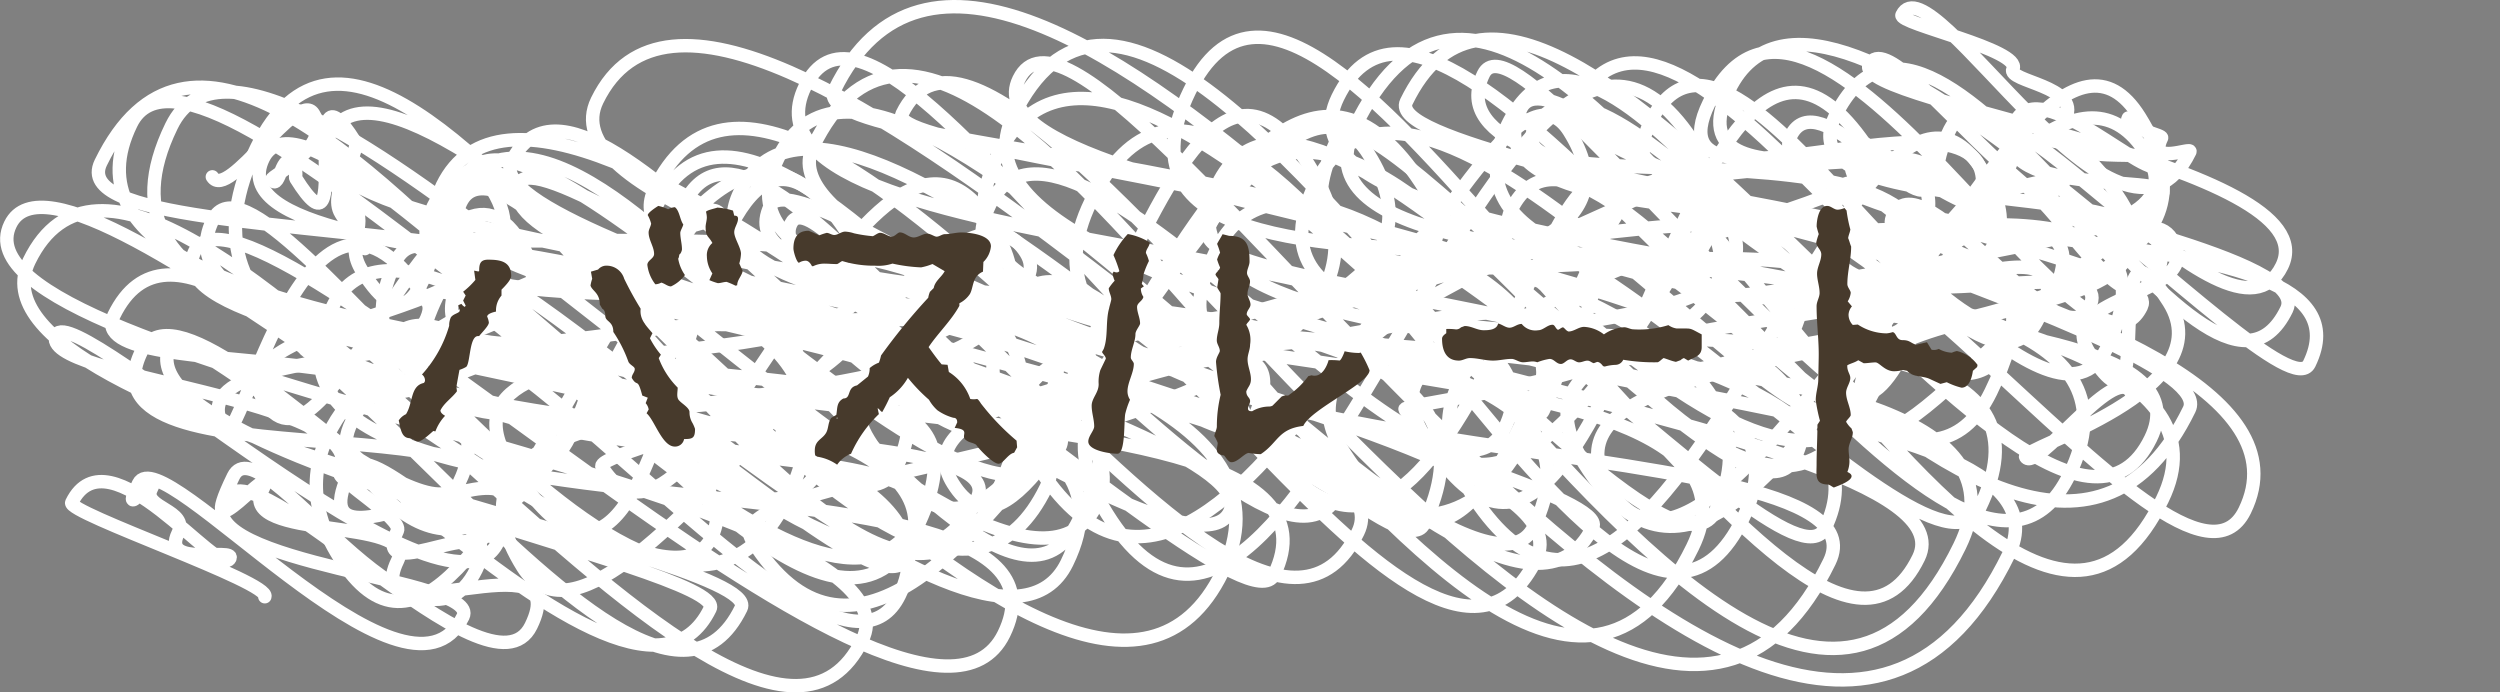
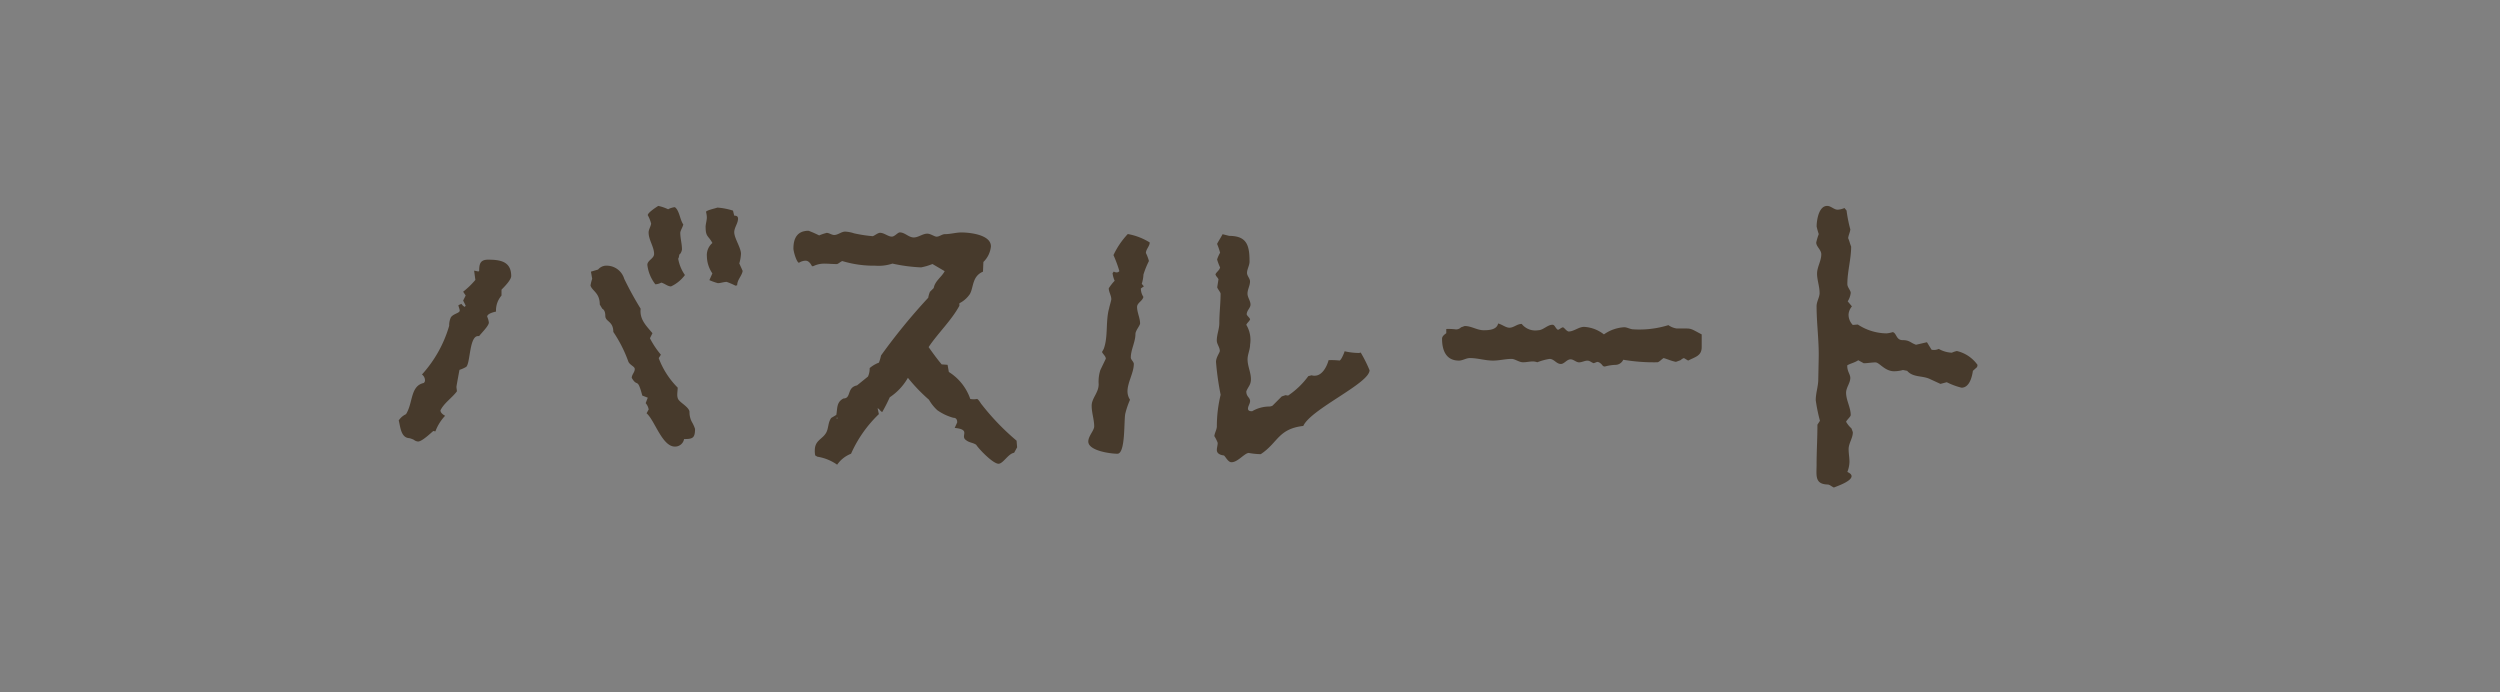
<svg xmlns="http://www.w3.org/2000/svg" width="166.074" height="45.996" viewBox="0 0 166.074 45.996">
  <rect x="0" y="0" width="166.074" height="45.996" fill="#808080" stroke="none" />
  <g id="グループ_4760" data-name="グループ 4760" transform="translate(-51.994 -272.002)">
-     <path id="パス_6397" data-name="パス 6397" d="M17.585,39.641c.46-.944-13.162-5.566-12.826-6.255,2.426-4.975,9.823,5.109,10.507,3.708.37-.76-4.591.675-3.443-1.679.746-1.529-2.4-1.671-1.793-2.908,1.1-2.258-2.392,2.8-.827-.4,1.513-3.1,17.809,16.518,21.548,8.853,1.234-2.531-17.979-3.43-15.875-7.743,1.976-4.051,17.65,13.985,20.395,8.357,3.058-6.27-11.516,1.1-8.868-4.325,1.434-2.941-10.635-1.3-8.991-4.67,1.3-2.676-4.807,4.993-1.916-.935,1.826-3.744,12.352,13.942,16.14,6.176,2.283-4.682-7.24,1.531-5.246-2.558.383-.786-4.015-3.417-3.815-3.827C25.027,26.4,2.308,25.164,3.734,22.242c1.217-2.5,25.972,20.657,29.318,13.8,4.685-9.6-14.064,4-9.786-4.773C24.5,28.744,32.2,37.818,33.52,35.12,38.081,25.769,4.7,32.957,9.39,23.352c3.719-7.625,31.954,29.024,37.774,17.089,1.323-2.712-39.4-10.258-35.87-17.5.968-1.985,17.184,13.262,19.172,9.185C35.81,21.174,5.088,26.02,7.557,20.958c7-14.35,34.526,34.078,41.665,19.442C51.006,36.741-3.253,27.971,1.934,17.335,10.6-.43,49.036,59.407,57.277,42.509,62.25,32.313-4,24.5.683,14.906,4.591,6.892,43.03,44.368,47.247,35.724c4.153-8.516-28.854-9.85-27.19-13.262,2.634-5.4,13.622,15.06,17.774,6.548C45.45,13.387,20.875,33.033,25.719,23.1c4.39-9,29.252,26.225,34.023,16.442C66.8,25.069,9.024,24.709,12.925,16.71c3.545-7.268,47.768,37.68,53.76,25.4,6.834-14.012-53.285-3.932-44.594-21.75C27.616,9.027,57.7,42.205,60.192,37.09,67.247,22.624,8.264,26.642,14.126,14.622c3.494-7.163,29.3,36.671,38.2,18.432C63,11.166,3.01,18.347,6.692,10.8c11.287-23.141,45.3,42.512,54.152,24.362C70.467,15.429,19.9,38.4,29.046,19.65,30.591,16.484,55.294,46.011,61,34.3c3.256-6.676-42.466-1.057-34.722-16.935,3.4-6.976,22.85,24.7,28.414,13.293C58.856,22.133.541,24.96,8.7,8.229c4.618-9.467,38.748,29.84,43.385,20.331,7.705-15.8-27.41,1.905-21.392-10.434,1.807-3.7,34.767,30.357,40.179,19.263C80.934,16.76-.372,32.48,11.385,8.374,17.5-4.171,55.2,39.958,59.549,31.047c7.87-16.137-46.585-11.264-42.07-20.519C21.493,2.3,56.954,49.408,64.9,33.121c3.5-7.188-59.4.354-47.847-23.336,10.1-20.709,39.368,43.016,49.1,23.052,11.992-24.588-39.592-13.505-37.3-18.2C38.025-4.168,65.019,48.18,71.64,34.6,83.912,9.442,22.254,27.084,28.782,13.7,33.908,3.191,60.791,50.211,69.477,32.4c4.743-9.723-42.523-11.469-38.871-18.958,4.086-8.377,40.881,44.473,50.588,24.571C91.031,17.845,17.234,18.5,21.837,9.062c5.174-10.607,44.727,37.332,51,24.471,5.779-11.848-47.653-12.6-43.462-21.2C36.75-2.786,82.07,43.43,84.627,38.186,92.452,22.145,20.359,33.344,30.8,11.933c4.168-8.546,34.5,28.2,39.6,17.746C72.819,24.726,31.585,18.1,34.484,12.16,36.4,8.239,78.539,40.445,81.671,34.024c2.919-5.985-50.408-17.731-47.707-23.269C39.448-.488,63.57,38.953,69.689,26.406,75.231,15.043,36.474,28.281,43.6,13.679,51.78-3.1,82.364,51.416,90.2,35.358,94.406,26.726,41.224,22.2,45.45,13.534c4.826-9.9,22.685,21.084,26.659,12.937,4.983-10.218-32.658-5.65-28.609-13.954C52.25-5.422,83.635,43.685,89.019,32.646c2.471-5.068-39.248-12.12-36.481-17.793,1.854-3.8,17.34,22.076,22.878,10.721,2.714-5.564-30.857-3.413-26.272-12.813C55.866-1.021,92.244,39.6,94.57,34.835c9.884-20.265-48.258-11.2-43.4-21.166,1.7-3.494,30.409,17.673,31.861,14.7C89.4,15.3,59.719,35.874,67.159,20.621,72.618,9.428,94.85,51.9,102.062,37.112c4.837-9.918-67.928-19.1-62.4-30.436C48.519-11.486,97.15,44.7,101.882,35c9.381-19.233-57.93-8.657-50.209-24.488C59.666-5.879,98.8,49.361,105.8,35.01,107.5,31.533,49.517,18.948,54,9.748c11.81-24.212,45.09,53.95,58.431,26.6,7.632-15.649-53.48-8.823-46.679-22.767,5.122-10.5,29.858,23.751,34.205,14.837C106.5,15.014,47.368,18.27,53.478,5.743c6.268-12.851,36.442,46.69,48.108,22.77,8.732-17.9-48.53-17.673-46.167-22.518,11.572-23.725,54.191,36.85,58.543,27.927,9.38-19.231-55.711-22.937-54.043-26.358,7.382-15.135,47.453,58.761,61.6,29.758,4.833-9.909-58.625-4.322-49.061-23.93C83.013-8.252,106.736,52.975,115.776,34.44c9.165-18.791-59.252-4.118-49.488-24.136,7.353-15.077,34.625,20.26,36.21,17.01,7.991-16.385-29.466,5.209-21.751-10.609,6.955-14.261,37.729,24.037,40.492,18.37,7-14.347-43.4-14.949-40.949-19.973,10.837-22.218,39.446,37.755,47.157,21.944,4.7-9.633-67.153-14.97-60.147-29.336,12.162-24.935,47.952,59.157,62.869,28.572,8.5-17.428-56.772-8.69-49.286-24.039C87.256-.824,115.673,37.7,119.233,30.4,125.827,16.879,63.258,14.32,67.68,5.254c5.282-10.83,49.769,64.355,65.757,31.574,5.658-11.6-44.87-9.71-40.073-19.545,6-12.3,34.65,23.607,38.131,16.468,9.82-20.135-53.2-2.931-44.131-21.525,6.68-13.7,32,19.061,34.2,14.561C130.861,7.72,69.281,26,79.02,6.038c8.964-18.379,34.8,41.378,45.041,20.388,9.847-20.189-44.592,2.024-35.225-17.18,2.317-4.752,28.924,30.478,35.553,16.886,5.511-11.3-26.3,8.978-17.71-8.638,1.7-3.483,10.789,7.991,12.052,5.4,7.344-15.056-21.257-2.986-18.349-8.949,5.736-11.76,29.89,32.329,37.078,17.59,9.494-19.463-54.481-8.721-47.447-23.142,12.948-26.548,42.056,48.5,53.621,24.792,8.54-17.509-61.178-13.577-54.772-26.713C96.311-8.8,124.389,42.142,132.24,26.045c8.634-17.7-23.858.052-19.252-9.39,6.245-12.8,31.691,26.351,36.124,17.262,7.525-15.427-58.067-22.29-55.69-27.162,9.552-19.584,42.151,37.322,49.439,22.378,5.783-11.855-50.556-4.77-42.72-20.836C106.38-4.494,123,29.192,127.049,20.888c7.17-14.7-27.947-6.54-25.153-12.269,4.413-9.046,26.459,24.321,31.344,14.306,6.013-12.33-37.343-5.187-32.211-15.71,2.389-4.9,23.676,19.716,27.321,12.242,3.553-7.284-34.262-5.409-29.809-14.539,2.975-6.1,35.505,45.61,46.883,22.282,2.276-4.666-42.634-16.364-40.888-19.942,6.681-13.7,26.257,23.338,30.852,13.917,4.788-9.818-19.4,5.9-13.345-6.509,1.187-2.433,14.427,15.593,17.882,8.508,6.54-13.409-19.1-5.694-17.671-8.618.311-.638,4.67,2.7,4.933,2.159,6.338-13-22.1.709-17.573-8.571,5.7-11.692,21.264,22.649,26.784,11.332,4.032-8.269-12.363-1.647-10.636-5.187,1.933-3.962,11.119,10.03,13.031,6.11,2.442-5.008-22.273,4.111-16.374-7.987.827-1.694,6.675,6.28,8.35,2.847,6.336-12.991-22.026,1.385-17.247-8.412,6.887-14.122,25.03,21.095,28.721,13.528,1.565-3.209-25.571-6.669-23.284-11.357,1.789-3.667,8.182,5.173,9.067,3.36,2.408-4.937-17.482,2.427-13.166-6.422,6.488-13.3,36.556,22.27,38.537,18.21,5.285-10.837-34.476-5.758-30.12-14.69.413-.846,8.149,5.867,9.12,3.876,5.124-10.505-5.3,8.364-.988-.482,2.845-5.834,9.169,10.8,11.858,5.286,3.559-7.3-25.142-2.689-21.369-10.423,6.839-14.023,24.588,23.912,29.994,12.827,1.673-3.43-17.42-6.564-16.659-8.125.183-.375,1.393.646,1.785-.157.922-1.89-11.479,4.5-7.5-3.659,2.89-5.925,18.571,16.213,22.062,9.056,3.308-6.782-28.664-10.81-27.415-13.371,1.77-3.629,14.825,18.109,19.489,8.545.636-1.3-12.28.381-9.77-4.765,1.613-3.306,8.975,4.248,9.652,2.859.753-1.542-8.229.8-6.332-3.088,1.041-2.135-3.9-2.425-3.492-3.267.626-1.282-7.651-3.015-7.368-3.594,1.909-3.914,14.482,18.6,19.123,9.088.178-.366-2.8.966-1.879-.917.1-.2-1.912-.512-1.648-1.052.414-.851-.855.329-.562-.274" transform="translate(52 272.002)" fill="none" stroke="#fff" stroke-linecap="round" stroke-linejoin="round" stroke-width="0.891" />
-     <path id="パス_6398" data-name="パス 6398" d="M14.1,11.748c1.038,1.661,5.676-5.857,6.714-4.2,1.373,2.2-2.9,4.172-2.763,4.382.512.82.688-2.137,1.455-.91.223.358.089.751.139.831,4.071,6.516-.147-8.969,3.925-2.453.428.685-1.81,3.375-.928,4.788,5.183,8.293-4.3-8.845.884-.552.916,1.465-.651,2.486.506,4.338,5.5,8.8,4.736-11.652,8.643-5.4C38.15,21.341,13.76,20.6,17.545,26.661c4.238,6.782,11.569-19.3,16.994-10.62,6.159,9.856-24,5.459-19.613,12.475,1.109,1.775,5.567-21.089,13.481-8.424,1.064,1.7-6.654,7.575-5.231,9.853C35.061,48.965,44.8,9.321,48,14.435c.049.079-34.508,8.105-25.494,22.531C32.755,53.372,44-4.174,56.454,15.751c7.194,11.513-29.772,3.568-22.578,15.081C46.35,50.792,44.5-3.561,56.971,16.4c5.938,9.5-17.767,13.367-16.98,14.627,6.228,9.966,17.748-29.093,25.838-16.146,10.218,16.352-41.323,6.443-31.106,22.794,6.022,9.637,27.948-29.639,33.42-20.883,2.771,4.436-14.731,5.557-10.43,12.44C70.435,49.592,76.3-6.066,86.941,10.968c11.815,18.907-40.362,19.506-36.993,24.9C62.679,56.238,83-2.412,90.923,10.26,100.258,25.2,57.748,23.244,63.3,32.125c6.8,10.884,18.719-39.771,31.336-19.58,7.286,11.661-34.143,4.894-25.769,18.3C81.586,51.2,98.593-.308,104.244,8.734c7.6,12.165-28.06,8.385-21.258,19.27C95.694,48.341,102.858,6.148,107.1,12.937c3.8,6.078-44.071,4.384-33.553,21.217C86.254,54.49,99.952-10.621,112.659,9.714c2.288,3.662-29.65,10.32-23.616,19.977C101.739,50.009,104.651.582,113.35,14.5c6.281,10.053-20.383,12.12-20.023,12.695,8.508,13.617,19.841-15.287,21.139-13.209,6.593,10.551-26.388,4.526-19.8,15.076,12.69,20.309,17.1-38.922,29.789-18.614,2.466,3.946-36.023,7.45-26.8,22.209C110.331,52.938,123.2-2.263,131.722,11.375c8.7,13.926-35.18,5.506-26.478,19.433,12.132,19.415,28.625-36.254,36.879-23.045,11.4,18.247-43.108,12.1-35.207,24.747,7.682,12.294,27.3-35.682,35.668-22.288,5.295,8.473-26.952,4.137-20.3,14.785,4.958,7.934,8.9-27.19,18.619-11.634,5.886,9.42-22.37,5.475-16.484,14.895,2,3.194,16.889-17.123,19.842-12.4,2.469,3.952-7.973,3.569-5.5,7.521,4.943,7.911.366-11.229,5.31-3.318,3.712,5.941-9.906,9.657-9.514,10.285.681,1.089,5.846-6.135,6.962-4.35" transform="translate(52 272.002)" fill="none" stroke="#fff" stroke-linecap="round" stroke-linejoin="round" stroke-width="0.891" />
    <path id="パス_13426" data-name="パス 13426" d="M.756-5.768c.112.42.14,1.148.7,1.176a1.365,1.365,0,0,1,.308.112.5.5,0,0,0,.28.112c.252,0,.812-.532,1.008-.7l.14.028a3.069,3.069,0,0,1,.644-1.036c-.14-.084-.308-.2-.308-.364.252-.5.756-.812,1.092-1.26,0-.112-.028-.2-.028-.308,0-.056.2-1.12.2-1.12a2.167,2.167,0,0,0,.448-.2c.28-.252.2-2.044.784-2.044H6.1c.112-.168.644-.672.644-.9a1.36,1.36,0,0,0-.112-.392c0-.2.448-.308.588-.336a1.5,1.5,0,0,1,.364-1.064v-.392c.168-.168.644-.644.644-.9,0-.98-.728-1.092-1.54-1.092-.532,0-.588.308-.588.756l-.056.028-.28-.056c.028.2.056.42.084.616a5.378,5.378,0,0,1-.812.784l.168.252-.168.336.168.336-.056.084a.5.5,0,0,1-.224-.2l-.2.084c0,.112.084.252.084.364,0,.168-.42.2-.588.448a1.254,1.254,0,0,0-.112.56A8.209,8.209,0,0,1,2.3-8.82a.479.479,0,0,1,.2.364.218.218,0,0,1-.084.2c-.9.2-.7,1.316-1.176,2.072A1.155,1.155,0,0,0,.756-5.768Zm17.416-4.368a5.706,5.706,0,0,1-.728-1.092l.168-.336c-.42-.5-.868-.924-.784-1.624a22.565,22.565,0,0,1-1.092-1.988,1.218,1.218,0,0,0-1.288-.868.728.728,0,0,0-.448.252l-.476.14.084.476a2.622,2.622,0,0,0-.112.448c.112.364.616.476.616,1.26l.168.28c.168.084.2.308.2.476,0,.392.532.336.532,1.064A8.852,8.852,0,0,1,16.016-9.66c.112.224.42.308.42.476,0,.224-.2.364-.2.588.392.672.364-.084.7,1.176l.364.14-.14.364a.83.83,0,0,1,.2.42l-.14.252c.532.448,1.036,2.212,1.876,2.212a.605.605,0,0,0,.616-.5c.56,0,.728-.056.728-.672a2.36,2.36,0,0,0-.168-.392,1.357,1.357,0,0,1-.2-.728c0-.28-.5-.56-.672-.756-.224-.2-.112-.588-.112-.868a5.467,5.467,0,0,1-1.26-1.96Zm.672-4.536a2.4,2.4,0,0,0,.924-.756,2.661,2.661,0,0,1-.448-1.092c.056-.056.056-.2.084-.28.084-.028.168-.252.168-.336,0-.364-.112-.728-.112-1.092,0-.14.168-.392.2-.56-.224-.308-.252-.924-.56-1.148a1.2,1.2,0,0,0-.448.14A2.939,2.939,0,0,0,18-20.02c-.14.084-.7.448-.7.616a2.34,2.34,0,0,1,.224.56c-.028.2-.168.392-.168.588,0,.5.364.952.364,1.428,0,.308-.448.42-.448.728a2.592,2.592,0,0,0,.532,1.288.911.911,0,0,0,.392-.112C18.424-14.868,18.62-14.672,18.844-14.672Zm2.3-3.92c0,.644.2.56.448,1.036a1.057,1.057,0,0,0-.364.9,2.05,2.05,0,0,0,.364,1.12l-.2.448a4.444,4.444,0,0,0,.56.2c.2,0,.392-.084.588-.084a4.609,4.609,0,0,1,.588.252l.112-.028c0-.364.308-.616.364-.952l-.224-.5a2.591,2.591,0,0,0,.112-.644c0-.392-.448-1.036-.448-1.428,0-.308.252-.588.252-.9,0-.168-.112-.2-.252-.2l-.084-.336a4.5,4.5,0,0,0-1.036-.2c-.14.056-.7.168-.756.28a1.639,1.639,0,0,1,.056.364C21.224-19.04,21.14-18.816,21.14-18.592ZM38.7-14.168c.252-.448.14-1.176.868-1.484l.028-.644a1.657,1.657,0,0,0,.5-1.036c0-.784-1.428-.924-1.96-.924-.364,0-.728.112-1.092.112-.2,0-.364.168-.56.168-.14,0-.392-.2-.616-.2-.308,0-.588.252-.9.252-.336,0-.588-.336-.924-.336-.14,0-.336.28-.532.28-.252,0-.5-.252-.784-.252-.14,0-.336.168-.476.224A9.1,9.1,0,0,1,31-18.2a2.181,2.181,0,0,0-.588-.112c-.252,0-.476.224-.728.224-.168,0-.336-.14-.5-.14a3.546,3.546,0,0,0-.5.168,7.611,7.611,0,0,0-.7-.308c-.756,0-1.008.5-1.008,1.176,0,.2.2.9.364.952a.846.846,0,0,1,.448-.14c.2,0,.336.2.42.364h.084a1.656,1.656,0,0,1,.784-.168c.224,0,.476.028.784.028.084,0,.252-.168.364-.2a7.226,7.226,0,0,0,2.184.308,2.941,2.941,0,0,0,1.148-.14,10.741,10.741,0,0,0,1.9.252,3.869,3.869,0,0,0,.756-.224l.812.476c-.2.392-.644.644-.728,1.12l-.252.252a1.605,1.605,0,0,0-.112.392,39.594,39.594,0,0,0-3.136,3.836,3.059,3.059,0,0,1-.14.476,1.987,1.987,0,0,0-.616.364,1.254,1.254,0,0,1-.112.56l-.728.588c-.7.14-.364.868-.9.868-.476.252-.392.644-.476,1.092l-.336.2c-.224.308-.168.672-.336.98-.252.448-.756.5-.756,1.176a1.363,1.363,0,0,0,.028.336l.14.084a3.117,3.117,0,0,1,1.316.532,2,2,0,0,1,.924-.728,8.291,8.291,0,0,1,1.848-2.632c-.028-.14-.056-.252-.084-.392.14.056.168.2.308.252a10.742,10.742,0,0,0,.5-.98A3.792,3.792,0,0,0,34.58-8.6a11.4,11.4,0,0,0,1.4,1.456,2.8,2.8,0,0,0,.56.7,3.393,3.393,0,0,0,1.064.5c.2,0,.252.14.252.308l-.168.364c1.12.112.336.532.756.812.2.168.476.168.672.308.2.308,1.12,1.26,1.484,1.26.308,0,.644-.672,1.036-.728l.2-.364L41.8-4.424A16,16,0,0,1,39.48-6.832c-.056-.056-.2-.336-.308-.364a1.141,1.141,0,0,1-.448,0A3.43,3.43,0,0,0,37.3-8.988l-.084-.476-.392-.028c-.308-.364-.588-.756-.868-1.148.616-.924,1.512-1.764,2.044-2.744v-.168A1.834,1.834,0,0,0,38.7-14.168Zm-8.764,8.26H29.82l.056-.056Zm28.084,2.38c1.148-.756,1.148-1.68,2.828-1.876.5-1.12,4.4-2.828,4.4-3.7a9.215,9.215,0,0,0-.588-1.176.415.415,0,0,1-.2.028,4.328,4.328,0,0,1-.868-.112c-.028.112-.224.588-.336.616a4.956,4.956,0,0,0-.644-.028h-.084c-.112.42-.42,1.036-.924,1.036a.547.547,0,0,1-.2-.028l-.224.056A5.336,5.336,0,0,1,59.836-7.42l-.168-.028-.252.084-.616.616a.527.527,0,0,1-.224.056,2.245,2.245,0,0,0-1.12.308h-.084c-.112,0-.2-.056-.2-.168,0-.168.14-.336.14-.5,0-.252-.252-.28-.252-.644.112-.308.308-.42.308-.812,0-.448-.224-.868-.224-1.316,0-.336.168-.644.168-.98a1.952,1.952,0,0,0-.252-1.316c.056-.14.2-.224.252-.364-.028-.112-.224-.252-.224-.336,0-.252.252-.42.252-.644,0-.252-.2-.476-.2-.728,0-.28.168-.532.168-.812,0-.2-.2-.364-.2-.56,0-.252.168-.5.168-.756,0-1.064-.168-1.708-1.344-1.708l-.448-.112c-.112.224-.252.42-.364.644a4.825,4.825,0,0,1,.2.588,2.167,2.167,0,0,0-.2.448,4.082,4.082,0,0,0,.2.532c-.056.2-.224.28-.308.448.028.14.14.2.2.336l-.084.532c.028.112.224.336.224.42,0,.644-.084,1.316-.084,1.96,0,.392-.168.756-.168,1.148,0,.252.2.448.2.7,0,.112-.252.42-.252.728a18.636,18.636,0,0,0,.308,2.184,8.8,8.8,0,0,0-.252,2.1c0,.2-.14.42-.168.644a2.232,2.232,0,0,1,.224.448c0,.168-.056.308-.056.476,0,.252.252.336.476.364.14.14.28.448.5.448.42,0,.868-.616,1.148-.616A4.774,4.774,0,0,0,58.016-3.528ZM46.788-6.748c0,.476.168.924.168,1.372,0,.28-.392.644-.392,1.008,0,.616,1.484.812,1.932.812.56,0,.42-2.268.532-2.688a5.659,5.659,0,0,1,.308-.9,1.01,1.01,0,0,1-.168-.56c0-.588.42-1.232.42-1.82,0-.14-.2-.28-.2-.42,0-.532.308-1.036.308-1.568,0-.224.308-.56.308-.7,0-.364-.2-.728-.2-1.092,0-.28.364-.392.42-.672a1.01,1.01,0,0,1-.168-.56l.2-.14-.14-.168a2.382,2.382,0,0,0,.112-.616,6.017,6.017,0,0,1,.364-.9,2.985,2.985,0,0,0-.2-.532c0-.252.252-.448.252-.7a4.153,4.153,0,0,0-1.456-.56,5.378,5.378,0,0,0-.952,1.4,8.165,8.165,0,0,1,.392,1.064.218.218,0,0,1-.2.084.3.3,0,0,1-.168-.056l-.084.112a1.7,1.7,0,0,0,.14.5,3.466,3.466,0,0,0-.392.5c0,.252.168.476.168.728,0,.084-.14.532-.14.588-.252.868-.056,1.9-.364,2.716l-.112.2c.056.14.252.28.252.448l-.364.756a2.542,2.542,0,0,0-.112.924C47.264-7.616,46.788-7.252,46.788-6.748Zm38-3.164c.28.084.532.2.812.252l.308-.112a.61.61,0,0,1,.224-.14l.28.168c.476-.252.9-.308.9-.9v-.84c-.644-.336-.672-.392-1.036-.392h-.616a1.245,1.245,0,0,1-.56-.224,6.469,6.469,0,0,1-2.324.28c-.2,0-.42-.14-.616-.14a2.6,2.6,0,0,0-1.344.476,2.325,2.325,0,0,0-1.316-.5c-.364,0-.672.308-1.036.308-.168-.056-.224-.2-.364-.28-.14.028-.224.14-.336.168-.168-.084-.2-.336-.364-.336-.336,0-.616.364-.952.364a1.15,1.15,0,0,1-1.092-.42c-.308,0-.532.252-.812.252-.252,0-.5-.224-.756-.28-.084.42-.616.448-.952.448-.448,0-.812-.28-1.26-.28-.028,0-.224.084-.252.084a.444.444,0,0,1-.336.14,3.968,3.968,0,0,0-.644-.028v.28c-.112.084-.28.2-.28.364,0,.756.252,1.456,1.12,1.456.252,0,.476-.168.728-.168.532,0,1.008.168,1.54.168.42,0,.812-.112,1.232-.112.224,0,.5.224.756.224.224,0,.448-.056.672-.056a1,1,0,0,1,.28.056,3.861,3.861,0,0,1,.812-.224c.308,0,.448.336.756.336.224,0,.392-.308.644-.308.2,0,.364.2.56.2s.364-.112.56-.112c.168,0,.28.14.42.168.084-.028.14-.056.224-.084.168,0,.308.168.392.28l.112.028a3.039,3.039,0,0,1,.7-.112A.576.576,0,0,0,82.1-9.8a12.194,12.194,0,0,0,2.268.168C84.476-9.632,84.672-9.856,84.784-9.912Zm12.4-8.54a9.122,9.122,0,0,1-.252-1.26l-.14-.168a1.318,1.318,0,0,1-.448.112c-.252,0-.448-.252-.7-.252-.56,0-.7.952-.7,1.372a4.673,4.673,0,0,0,.14.5,4.253,4.253,0,0,0-.168.56c0,.28.336.476.336.784,0,.448-.28.84-.28,1.288,0,.42.168.84.168,1.288,0,.28-.2.56-.2.868,0,1.148.168,2.324.14,3.472l-.028,1.4c0,.448-.168.9-.168,1.372a10.82,10.82,0,0,0,.28,1.372L95-5.488c0,.9-.056,1.764-.056,2.66,0,.7-.14,1.288.728,1.316.14,0,.28.14.42.2.28-.112,1.176-.42,1.176-.756,0-.14-.168-.224-.28-.28a1.925,1.925,0,0,0,.14-.672c0-.28-.056-.56-.056-.84,0-.392.28-.728.28-1.12,0-.028-.084-.224-.084-.252a1.828,1.828,0,0,1-.364-.448c.056-.14.308-.336.308-.448,0-.5-.308-.98-.308-1.484,0-.336.28-.644.28-.98,0-.252-.224-.448-.2-.84.252-.14.476-.168.728-.336l.364.2c.252,0,.532-.056.784-.056s.616.588,1.232.588a2.131,2.131,0,0,0,.588-.084l.28.056c.392.448.98.308,1.484.532l.728.336.42-.112a4.639,4.639,0,0,0,.98.364c.532,0,.7-.728.756-1.12l.28-.252.028-.14a2.334,2.334,0,0,0-1.372-.924,1.579,1.579,0,0,0-.336.112,1.941,1.941,0,0,1-.868-.252.792.792,0,0,1-.476.056l-.308-.5c-.252.056-.476.112-.728.168-.392-.14-.42-.308-.9-.308-.42,0-.392-.476-.644-.532a1.859,1.859,0,0,1-.42.084,3.547,3.547,0,0,1-1.9-.588l-.336.028a.972.972,0,0,1-.28-.7.912.912,0,0,1,.224-.532l-.28-.336a1.342,1.342,0,0,0,.2-.56c0-.168-.224-.364-.224-.588,0-.84.252-1.652.252-2.492-.084-.2-.112-.364-.2-.56.028-.2.112-.364.14-.532Z" transform="translate(77.725 305.7)" fill="#473a2c" />
-     <rect id="長方形_762" data-name="長方形 762" width="166.068" height="45.996" transform="translate(52 272.002)" fill="none" />
  </g>
</svg>